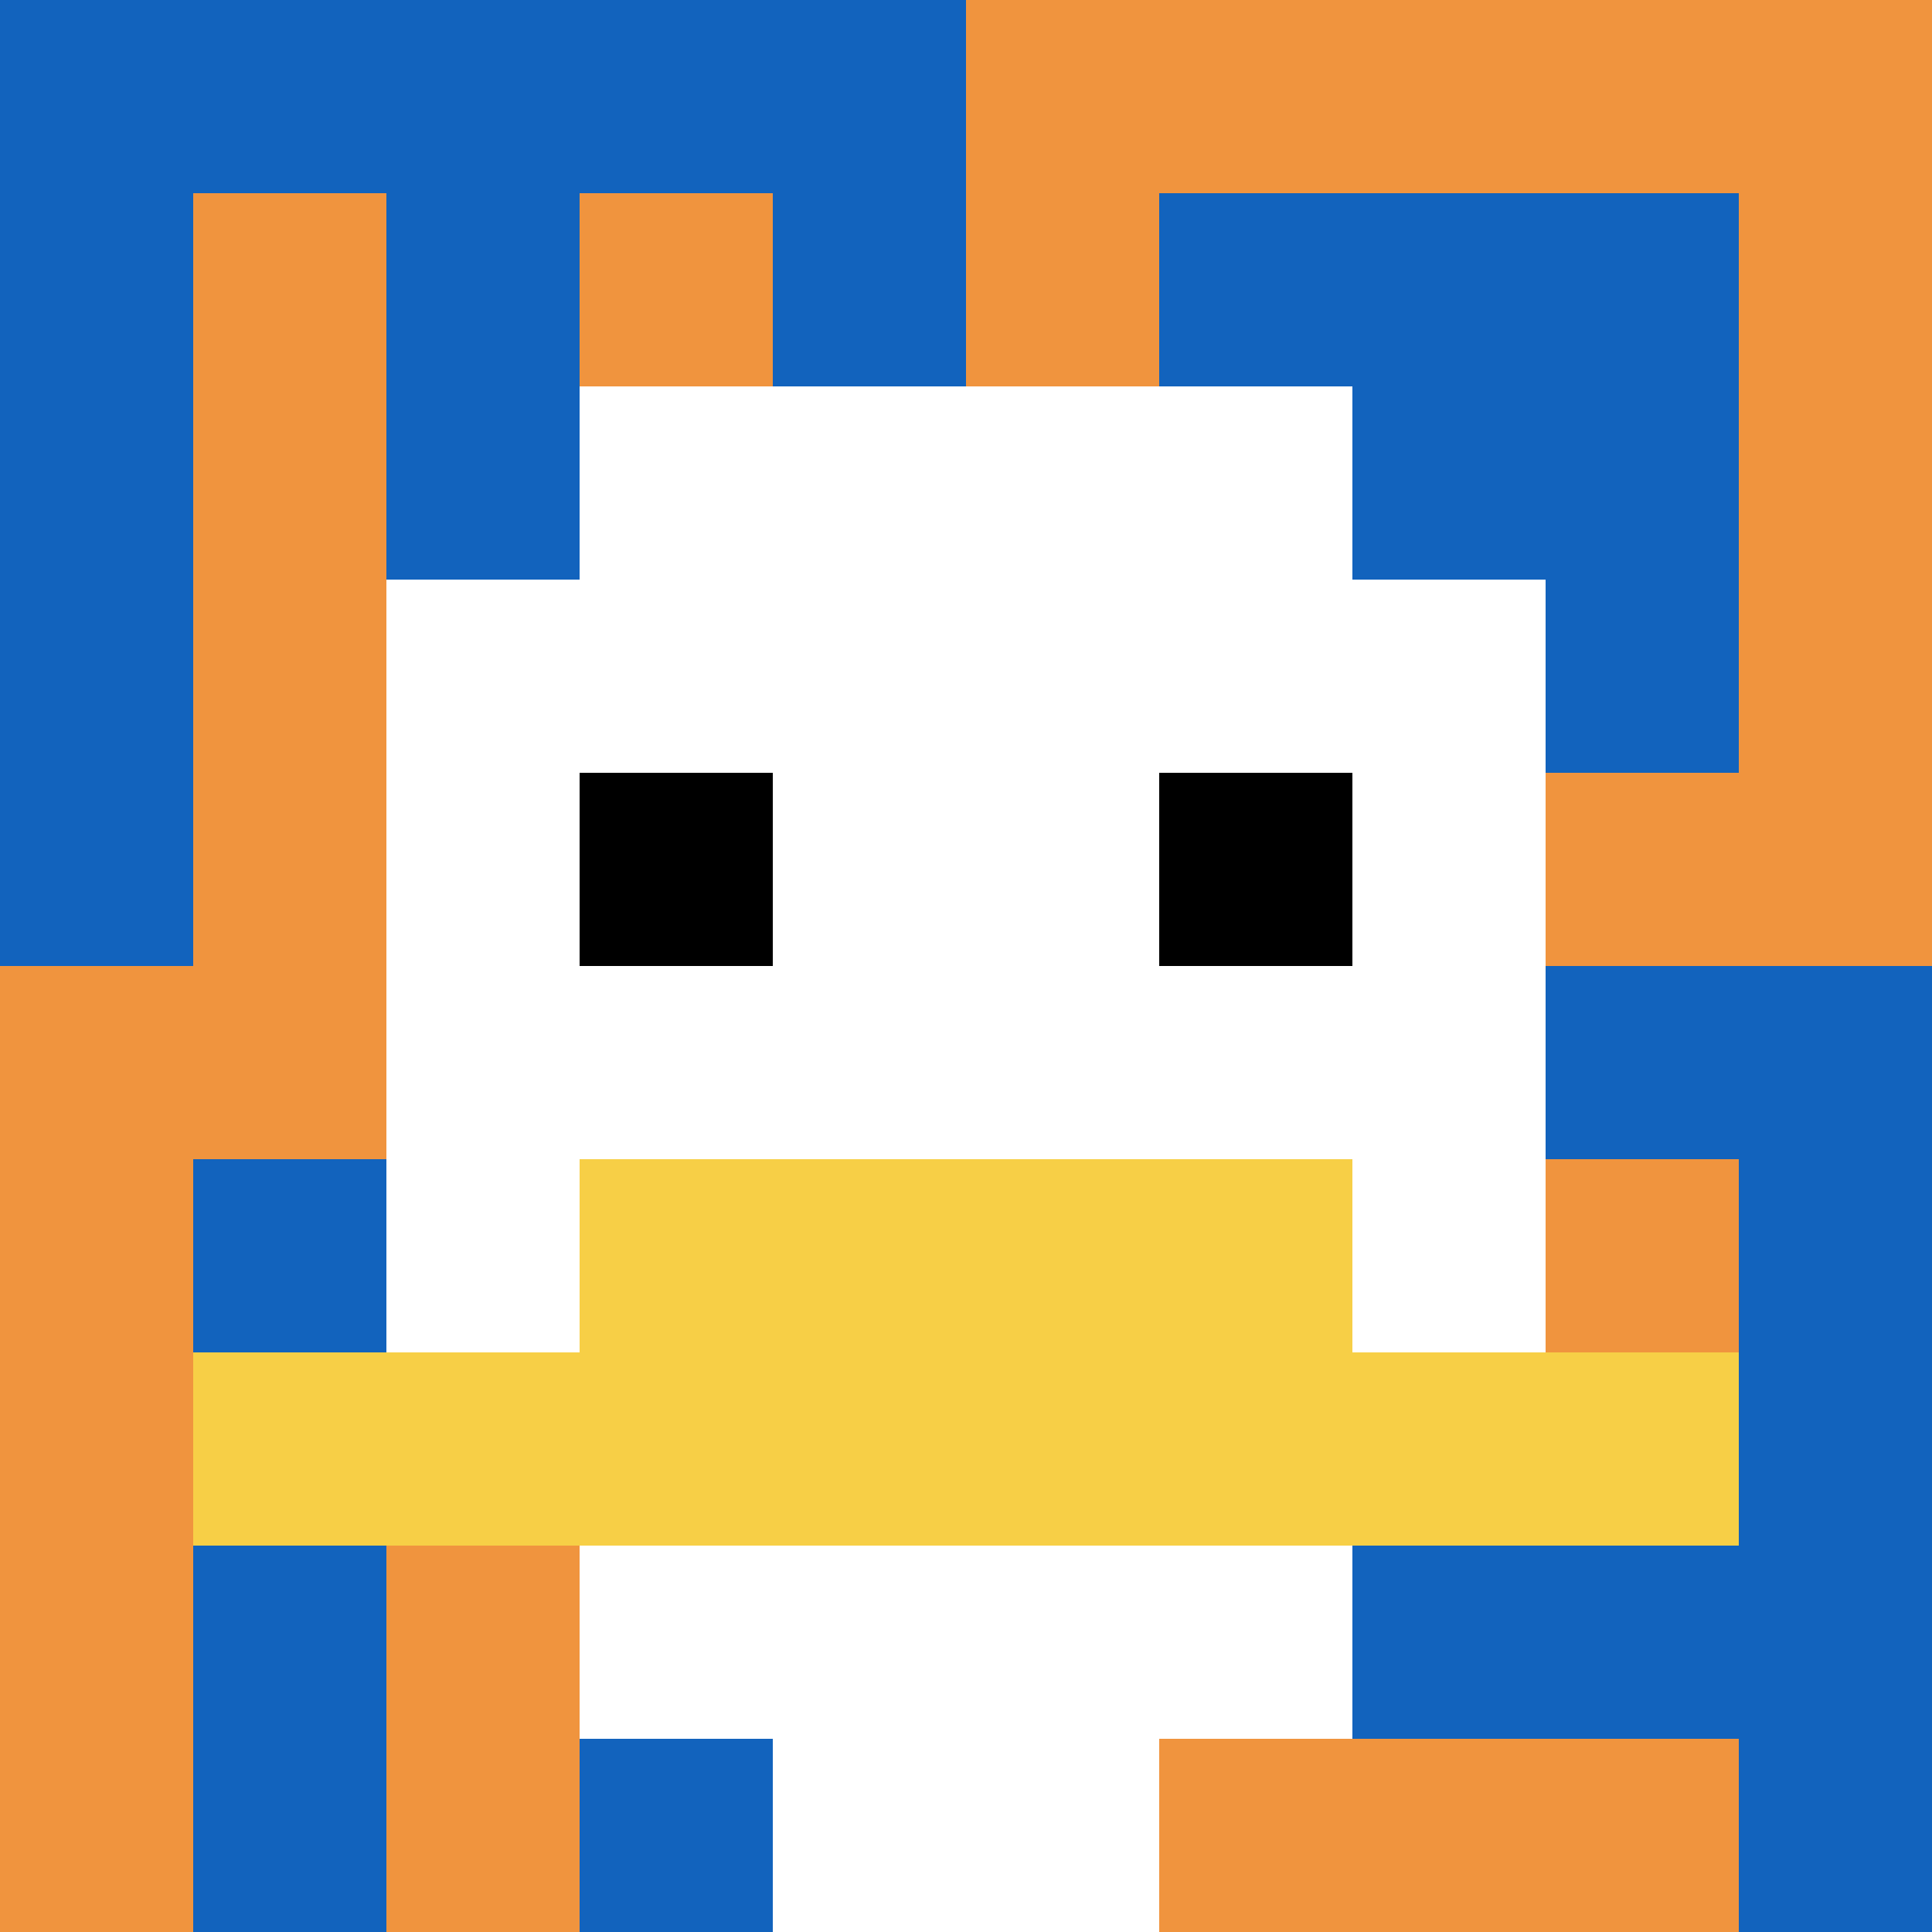
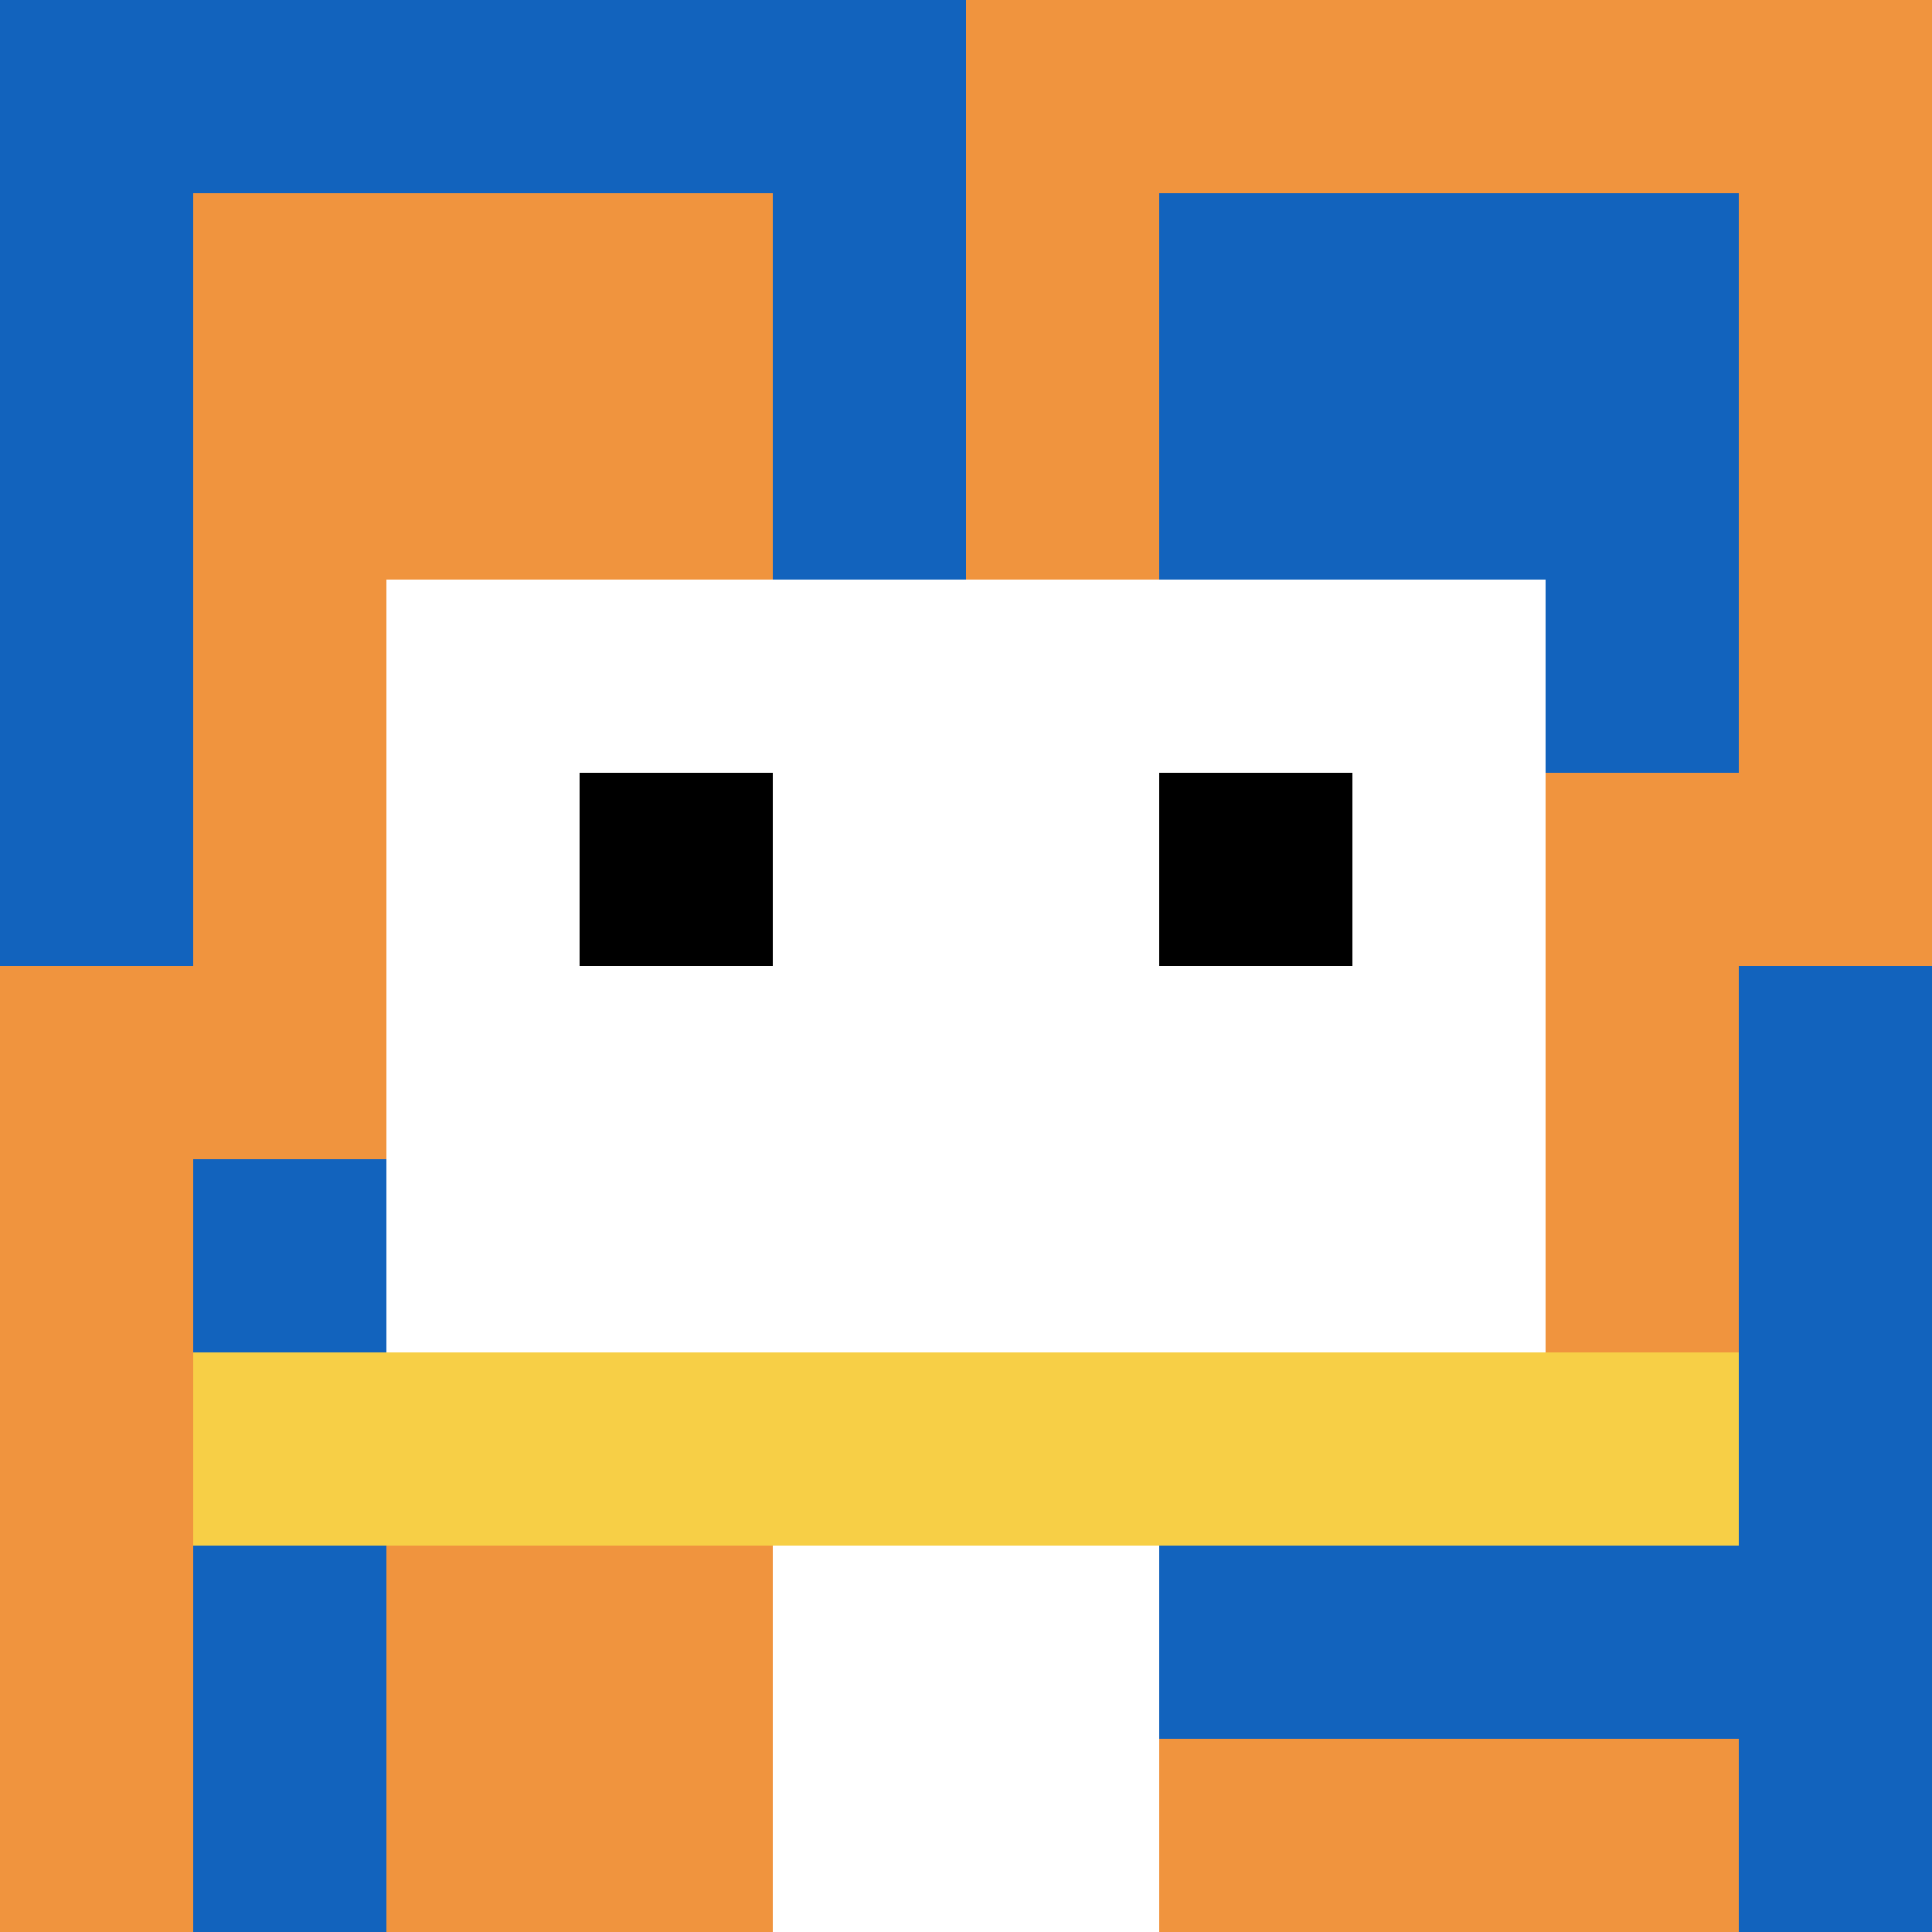
<svg xmlns="http://www.w3.org/2000/svg" version="1.1" width="857" height="857">
  <title>'goose-pfp-636015' by Dmitri Cherniak</title>
  <desc>seed=636015
backgroundColor=#cc8686
padding=0
innerPadding=0
timeout=100
dimension=1
border=false
Save=function(){return n.handleSave()}
frame=195

Rendered at Sun Sep 15 2024 20:18:54 GMT+0500 (Екатеринбург, стандартное время)
Generated in 1ms
</desc>
  <defs />
  <rect width="100%" height="100%" fill="#cc8686" />
  <g>
    <g id="0-0">
      <rect x="0" y="0" height="857" width="857" fill="#F0943E" />
      <g>
        <rect id="0-0-0-0-5-1" x="0" y="0" width="428.5" height="85.7" fill="#1263BD" />
        <rect id="0-0-0-0-1-5" x="0" y="0" width="85.7" height="428.5" fill="#1263BD" />
-         <rect id="0-0-2-0-1-5" x="171.4" y="0" width="85.7" height="428.5" fill="#1263BD" />
        <rect id="0-0-4-0-1-5" x="342.8" y="0" width="85.7" height="428.5" fill="#1263BD" />
        <rect id="0-0-6-1-3-3" x="514.2" y="85.7" width="257.1" height="257.1" fill="#1263BD" />
        <rect id="0-0-1-6-1-4" x="85.7" y="514.2" width="85.7" height="342.8" fill="#1263BD" />
-         <rect id="0-0-3-6-1-4" x="257.1" y="514.2" width="85.7" height="342.8" fill="#1263BD" />
-         <rect id="0-0-5-5-5-1" x="428.5" y="428.5" width="428.5" height="85.7" fill="#1263BD" />
        <rect id="0-0-5-8-5-1" x="428.5" y="685.6" width="428.5" height="85.7" fill="#1263BD" />
        <rect id="0-0-5-5-1-5" x="428.5" y="428.5" width="85.7" height="428.5" fill="#1263BD" />
        <rect id="0-0-9-5-1-5" x="771.3" y="428.5" width="85.7" height="428.5" fill="#1263BD" />
      </g>
      <g>
-         <rect id="0-0-3-2-4-7" x="257.1" y="171.4" width="342.8" height="599.9" fill="#ffffff" />
        <rect id="0-0-2-3-6-5" x="171.4" y="257.1" width="514.2" height="428.5" fill="#ffffff" />
        <rect id="0-0-4-8-2-2" x="342.8" y="685.6" width="171.4" height="171.4" fill="#ffffff" />
        <rect id="0-0-1-7-8-1" x="85.7" y="599.9" width="685.6" height="85.7" fill="#F7CF46" />
-         <rect id="0-0-3-6-4-2" x="257.1" y="514.2" width="342.8" height="171.4" fill="#F7CF46" />
        <rect id="0-0-3-4-1-1" x="257.1" y="342.8" width="85.7" height="85.7" fill="#000000" />
        <rect id="0-0-6-4-1-1" x="514.2" y="342.8" width="85.7" height="85.7" fill="#000000" />
      </g>
      <rect x="0" y="0" stroke="white" stroke-width="0" height="857" width="857" fill="none" />
    </g>
  </g>
</svg>